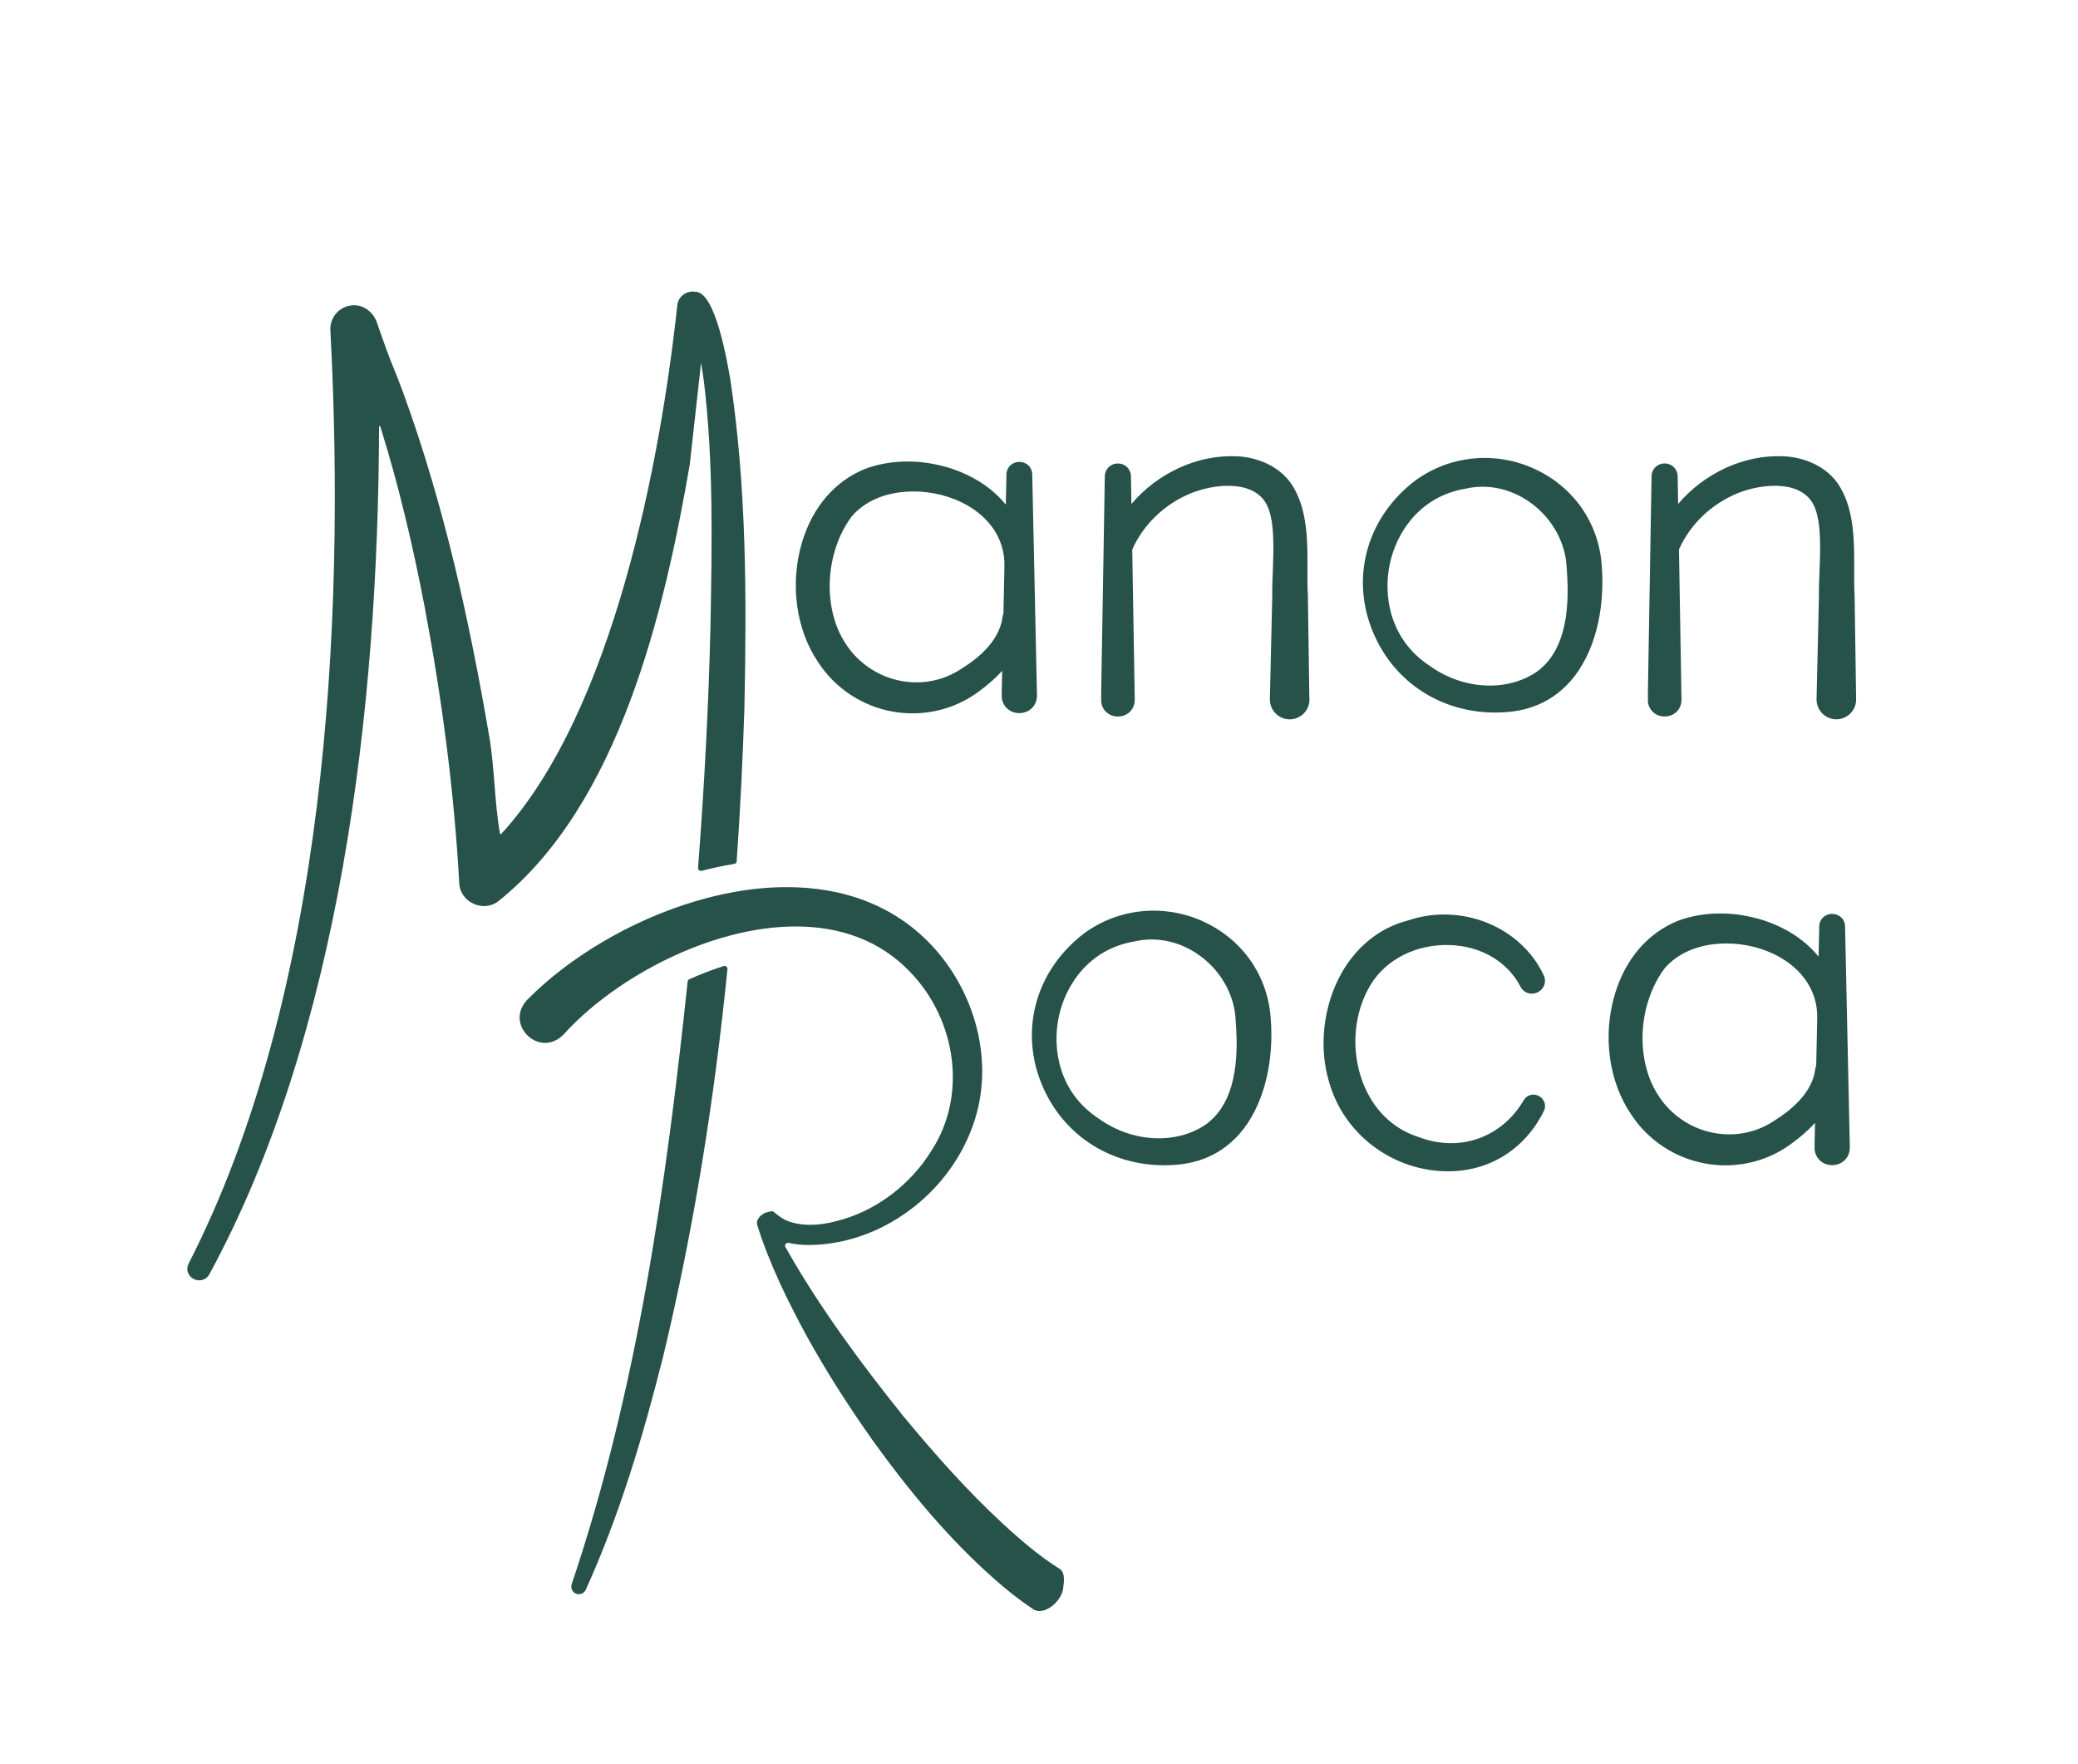
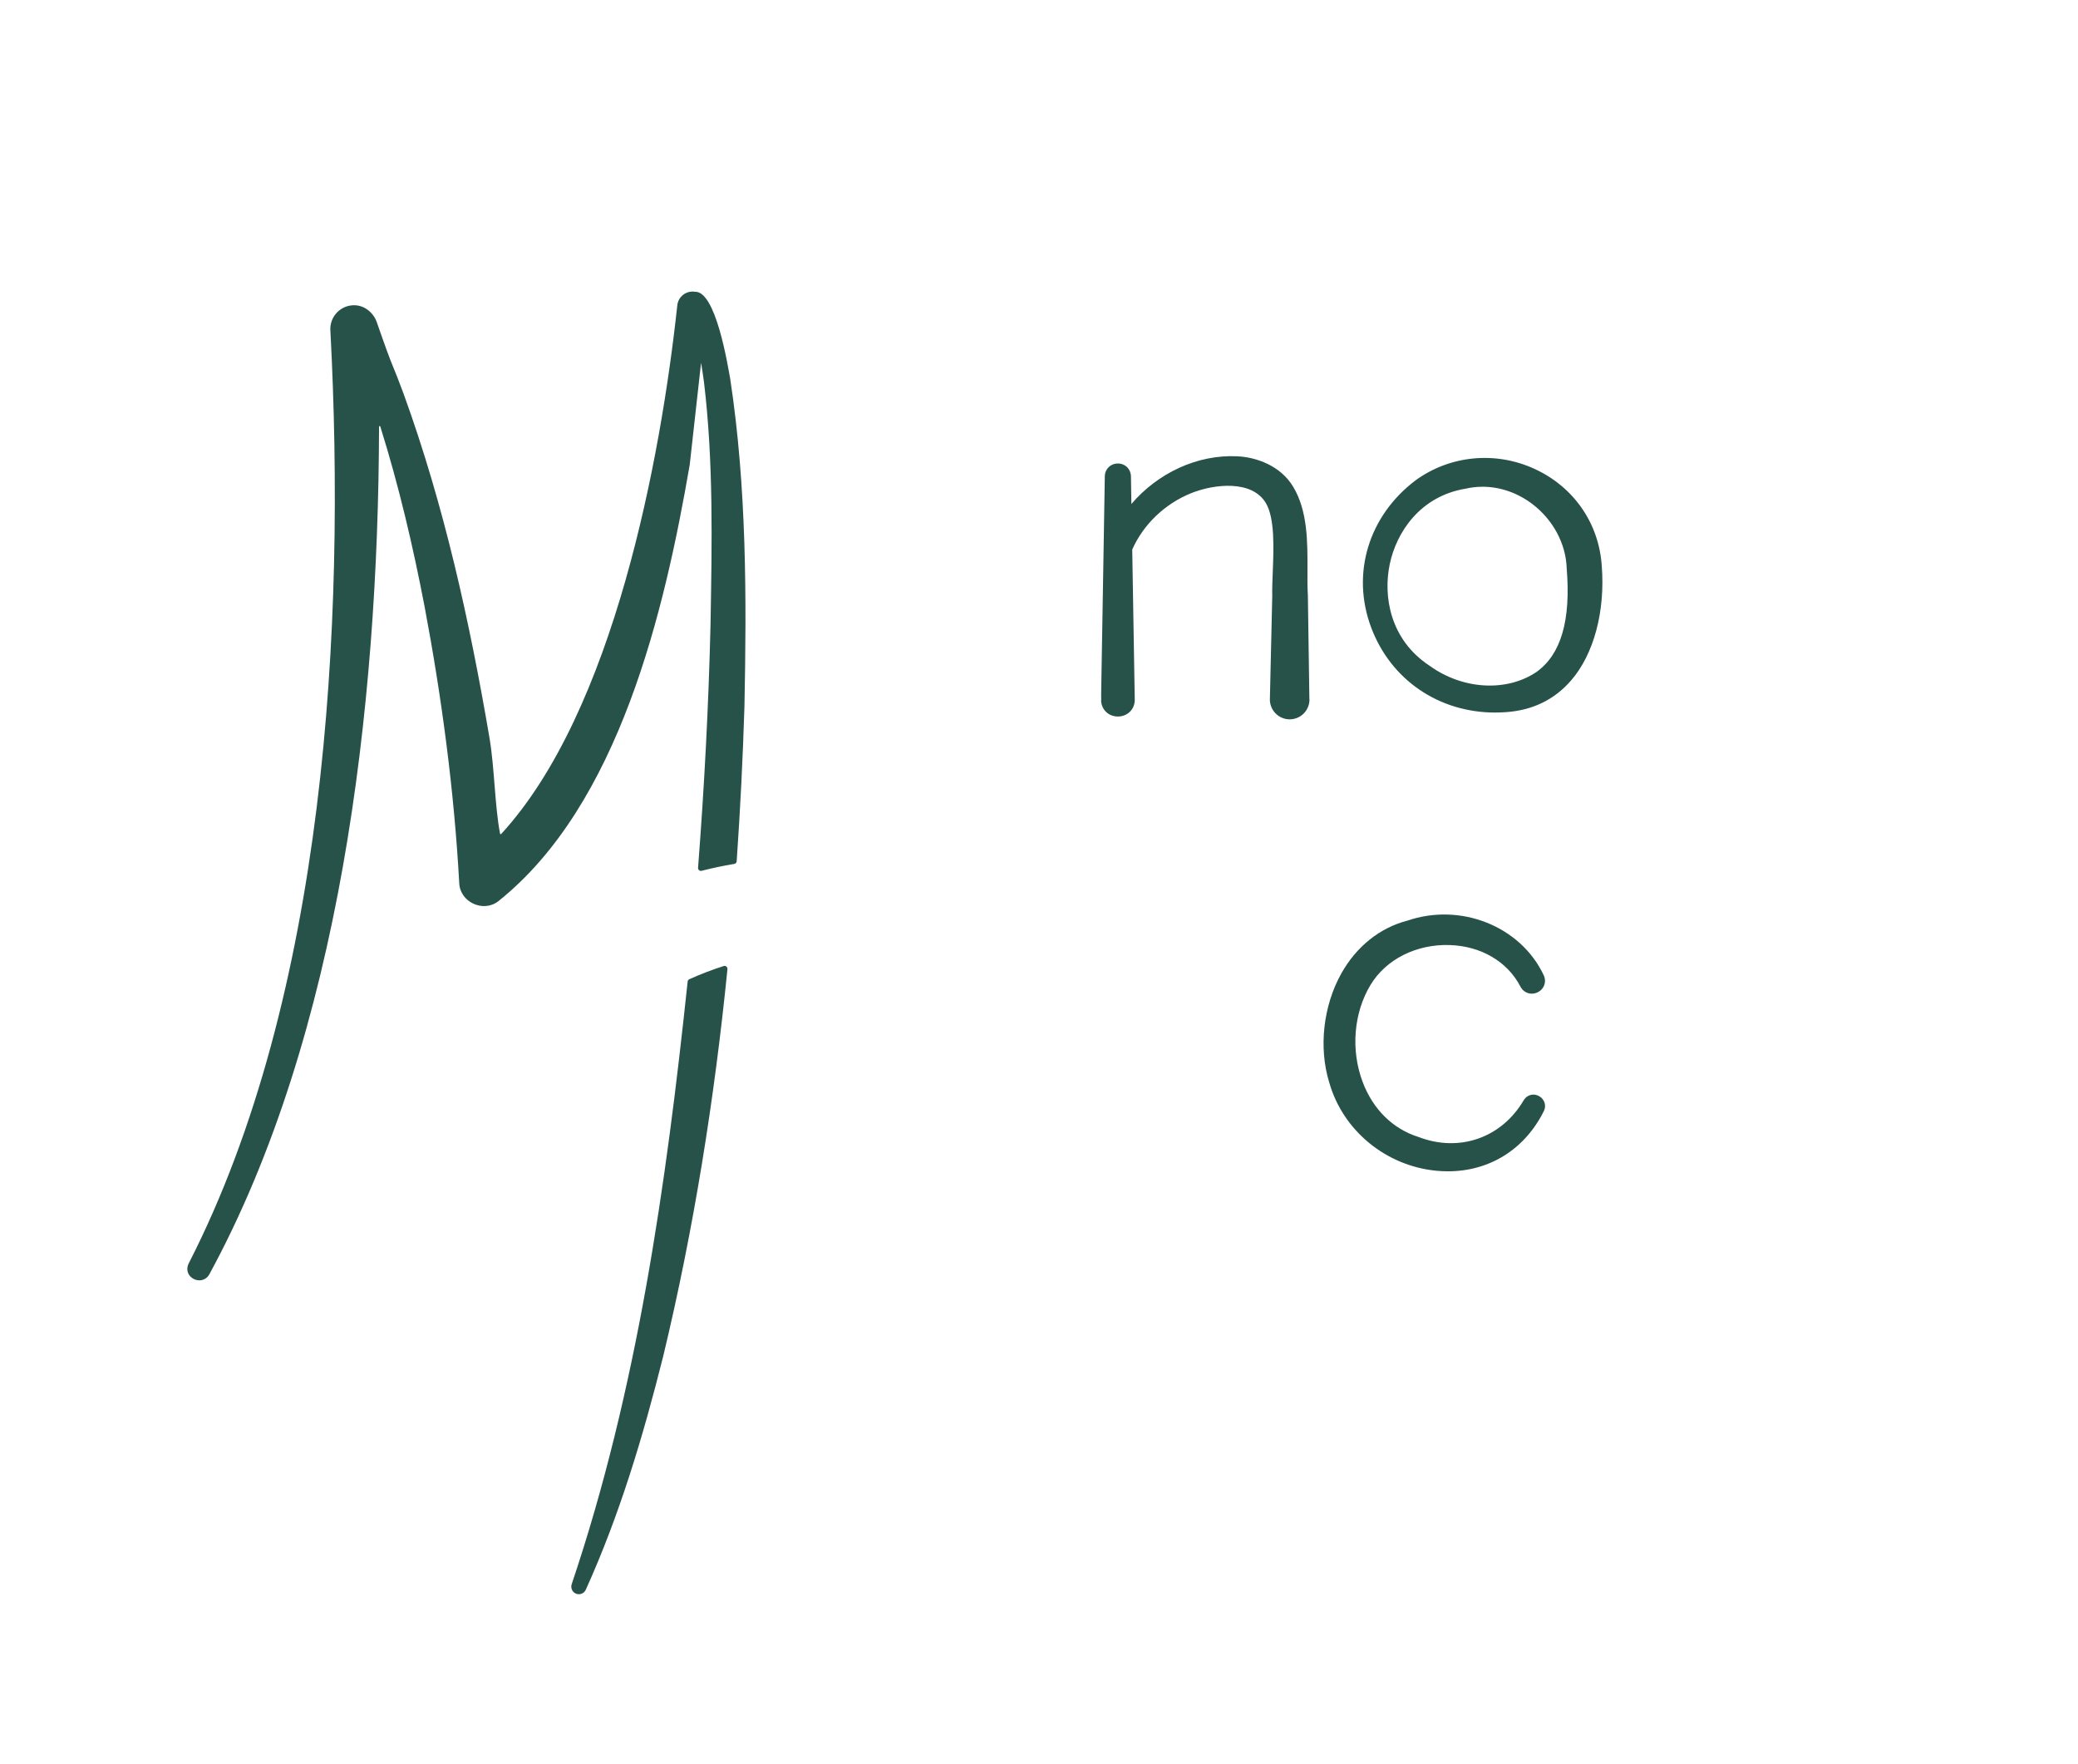
<svg xmlns="http://www.w3.org/2000/svg" id="Calque_1" viewBox="0 0 736.47 624.98">
  <defs>
    <style>.cls-1{fill:#275249;}</style>
  </defs>
  <path class="cls-1" d="M248.47,128.55c.36,2.31.76,4.62,1.04,6.94,3.4,28.39,2.8,57.17,2.31,85.8-.68,28.77-2.2,57.53-4.42,86.23-.05.7.59,1.24,1.28,1.07,3.81-.98,7.66-1.8,11.55-2.44.47-.08.83-.46.86-.94,1.27-18.23,2.18-36.49,2.75-54.74.78-38.8.8-77.78-5.05-116.27-.89-4.8-5.1-31.32-12.55-30.8-.08-.01-.15-.04-.23-.05-3-.3-5.67,1.89-5.97,4.88-5.81,54.02-22.48,143.86-62.42,187.32-.12.13-.35.07-.39-.11-1.9-9.94-1.93-23.14-3.73-33.85-7.04-41.37-16.11-82.52-30.46-122.05-1.45-3.96-3.01-7.9-4.63-11.82-1.55-3.95-4.6-12.79-4.74-13.17-1.11-3.62-4.52-6.6-8.62-6.37-4.66.25-8.23,4.24-7.96,8.89,5.55,104.85-1.79,236.07-50.18,330.6-2.46,4.95,4.56,8.49,7.24,3.99,46.36-85.13,59.95-200.49,60.19-300.46,0-.25.36-.3.44-.06,6.56,20.91,11.57,42.31,15.71,63.86,6.09,32.29,10.46,65.14,12.27,97.9.21,6.75,8.48,10.64,13.84,6.48,42.91-34.25,58.93-102.98,67.85-154.68" />
  <path class="cls-1" d="M256.48,342.34c-4.13,1.31-8.2,2.89-12.16,4.66-.34.15-.57.47-.61.84-7.63,72.14-17.86,144.62-41.09,213.54-.44,1.29.15,2.75,1.42,3.33,1.35.61,2.94.02,3.56-1.33,12.03-26.57,20.38-54.58,27.46-82.81,10.85-45.13,18.13-90.99,22.76-137.14.07-.74-.64-1.33-1.35-1.1Z" />
-   <path class="cls-1" d="M375.09,555.68c-6.97-4.45-13.53-10.04-19.62-15.68-12.74-11.76-24.2-24.74-35.35-38.18-15.14-18.89-29.82-38.72-41.75-59.87-.44-.78.27-1.71,1.15-1.51,2.29.53,4.64.75,6.9.75.27,0,.53,0,.8,0,27.14-.41,52.11-20.78,59.01-46.95,5.3-20.04-.97-41.98-14.45-57.49-13.95-15.94-32.91-22.38-52.99-22.38-6.1,0-12.31.6-18.51,1.71-4.63.83-9.26,1.94-13.84,3.3-23.06,6.85-44.85,20-59.56,34.89-6.29,6.71-.54,15.3,6.31,15.3,2.16,0,4.42-.85,6.46-2.88,10.75-11.96,27.26-23.36,45.3-30.58,4.6-1.84,9.3-3.41,14.03-4.65,7.69-2.01,15.46-3.15,23-3.15,15.43,0,29.92,4.74,40.89,16.45,15.89,16.65,20.1,43.28,7.26,62.99-7.59,12.29-20.18,21.84-34.39,25.15-2.72.7-5.65,1.14-8.55,1.14-2.75,0-5.46-.39-7.91-1.32-2.02-.77-3.51-1.99-5.1-3.29-.09-.12-.23-.2-.53-.2-.25,0-.6.06-1.12.19,0,0-.75.19-.75.19-.94.16-2.39,1.16-3,2.22-.48.64-.66,1.49-.4,2.31,4.36,13.88,10.78,26.88,17.65,39.54,6.87,12.43,14.89,24.92,23.11,36.54,12.64,17.61,26.8,34.77,43.16,49.24,4.16,3.69,8.72,7.35,13.41,10.46.77.69,1.69.99,2.67.99,3.73,0,8.31-4.39,8.49-8.63.66-4.5-.3-5.85-1.76-6.59Z" />
-   <path class="cls-1" d="M316.38,252.16c2.34.42,4.69.63,7.04.63,8.4,0,16.63-2.65,23.32-7.62,3.31-2.4,6.12-4.88,8.45-7.43l-.16,7.64c0,.37-.02.82.03,1.29h-.05c.09,3.47,2.75,6.04,6.23,6.04.05,0,.1,0,.15,0,3.56-.08,6.19-2.79,6.13-6.32l-1.68-78.26c-.03-2.54-1.98-4.44-4.56-4.44s-4.57,1.92-4.58,4.47h0c0,.34-.09,4.54-.23,10.67-1.59-1.97-3.45-3.82-5.58-5.51-12-9.51-30.19-12.46-44.3-7.16-10.66,4.31-18.58,13.52-22.31,25.92-4.43,14.73-2.19,31.13,5.79,42.74,5.92,9.09,15.51,15.42,26.31,17.36ZM338.11,176.83c11.61,4.56,18.29,13.62,17.87,24.22,0,.01,0,.02,0,.04l-.35,16.38c-.17.39-.3.8-.34,1.25-1.07,8.71-9.32,15.01-14.15,18-.04.02-.07.04-.11.07-6.48,4.42-14.33,6-22.11,4.43-7.82-1.57-14.78-6.29-19.11-12.97-8.42-12.56-7.5-32.43,2.08-45.29,8.62-9.98,24.73-10.64,36.21-6.12Z" />
  <path class="cls-1" d="M464.06,247.8s-.52-35.93-.53-36.58c0-.05,0-.1,0-.15-.18-2.84-.16-5.93-.15-9.21.04-9.75.09-20.8-5.04-29.33-4.48-7.54-13.19-10.54-19.83-10.83-14.24-.7-28.28,6.03-37.53,16.9l-.16-9.83h0c-.05-2.58-2.04-4.52-4.62-4.52h0c-2.6,0-4.6,1.95-4.64,4.52,0,.01,0,.03,0,.04,0,.61-.27,16.06-.54,32.41l-.72,42.56c-.04,2.12-.06,3.46,0,4.34h-.06c.07,3.32,2.61,5.79,5.94,5.79.04,0,.08,0,.12,0,3.39-.06,5.92-2.63,5.87-6l-.89-53.18c3.94-8.91,11.62-16.28,21.02-20.02,7.89-3.15,21.43-4.79,26.37,3.62,3.17,5.42,2.74,15.93,2.41,24.38-.12,3.12-.24,6.06-.18,8.58l-.83,36.13c-.13,1.94.57,3.87,1.91,5.29,1.32,1.4,3.17,2.2,5.07,2.2.04,0,.09,0,.13,0,3.87-.06,6.97-3.25,6.91-7.12Z" />
-   <path class="cls-1" d="M657.3,211.22s0-.1,0-.15c-.18-2.84-.16-5.93-.15-9.21.04-9.75.09-20.8-5.04-29.33-4.48-7.54-13.19-10.54-19.83-10.83-14.24-.7-28.28,6.02-37.53,16.89l-.16-9.83h0c-.05-2.58-2.04-4.52-4.62-4.52h0c-2.6,0-4.6,1.95-4.64,4.52,0,.01,0,.03,0,.04,0,.59-.26,15.38-.52,31.04l-.74,43.76c-.04,2.22-.06,3.6,0,4.51h-.06c.07,3.32,2.62,5.79,5.94,5.79.04,0,.08,0,.12,0,3.39-.06,5.92-2.63,5.87-6l-.89-53.18c3.94-8.91,11.62-16.28,21.02-20.02,7.9-3.15,21.43-4.79,26.37,3.62,3.17,5.42,2.74,15.93,2.4,24.38-.12,3.12-.24,6.06-.19,8.58l-.83,36.13c-.13,1.94.57,3.87,1.91,5.29,1.32,1.4,3.17,2.2,5.06,2.2.04,0,.09,0,.13,0,1.87-.03,3.63-.78,4.93-2.13,1.31-1.34,2.01-3.12,1.98-4.99,0,0-.52-35.99-.53-36.58Z" />
  <path class="cls-1" d="M529.94,252.5c1.18,0,2.37-.04,3.56-.12,9.52-.6,17.35-4.38,23.29-11.22,8.1-9.33,12.17-24.55,10.89-40.7-1.02-15-9.85-27.79-23.61-34.2-13.91-6.49-30.17-4.96-42.46,4.02-16.63,12.63-22.78,33.07-15.66,52.07,6.98,18.61,24.01,30.16,43.99,30.16ZM555.25,201.22s0,.09,0,.13c1.53,18.52-2,30.57-10.72,36.79-10.58,7.14-26.12,6.25-37.78-2.16-.03-.02-.07-.05-.1-.07-14.04-9.22-16.49-24.65-14.1-36.02,2.34-11.13,10.62-23.99,26.83-26.71.05,0,.11-.02.16-.03,1.94-.44,3.91-.66,5.89-.66,6.24,0,12.51,2.16,17.83,6.26,7.2,5.54,11.68,13.94,11.99,22.47Z" />
  <path class="cls-1" d="M545.59,388.5c-1.94-1.17-4.37-.59-5.54,1.35-7.8,13.34-22.75,18.61-37.19,13.11-.05-.02-.1-.04-.15-.05-9.1-2.87-16.12-9.8-19.77-19.49-4.27-11.35-3.19-24.54,2.82-34.44,5.49-9.06,16.23-14.45,28.02-14.08,11.07.35,20.42,5.82,25.03,14.63.73,1.49,2.11,2.46,3.72,2.59,1.65.12,3.34-.67,4.27-2.05.91-1.34,1.01-3.05.28-4.54-8.2-17.31-29.4-25.76-48.32-19.27-9.72,2.52-18.02,9.15-23.37,18.69-6.45,11.51-8.09,26.35-4.29,38.66,4.83,17.03,20.12,29.6,38.05,31.28,1.36.13,2.69.19,4.02.19,14.67,0,27.15-7.72,33.91-21.19,1.06-1.89.42-4.24-1.49-5.39Z" />
-   <path class="cls-1" d="M426.75,326.69c-13.91-6.49-30.17-4.96-42.46,4.02-16.63,12.63-22.78,33.07-15.66,52.07,6.98,18.61,24.01,30.16,43.99,30.16,1.18,0,2.37-.04,3.56-.12,9.52-.6,17.35-4.38,23.29-11.22,8.1-9.33,12.17-24.55,10.89-40.7-1.02-15-9.85-27.79-23.61-34.2ZM389.34,396.35c-14.04-9.22-16.49-24.65-14.1-36.02,2.34-11.13,10.62-23.99,26.83-26.71.05,0,.1-.02.16-.03,1.94-.44,3.91-.66,5.89-.66,6.24,0,12.51,2.16,17.83,6.26,7.2,5.54,11.68,13.94,11.99,22.47,0,.04,0,.09,0,.13,1.53,18.52-2,30.57-10.72,36.79-10.58,7.14-26.12,6.25-37.78-2.16-.03-.02-.07-.05-.1-.07Z" />
-   <path class="cls-1" d="M649.34,323.86h0c-2.6,0-4.57,1.92-4.58,4.47h0c0,.34-.09,4.53-.23,10.67-1.59-1.97-3.44-3.82-5.58-5.51-12-9.51-30.19-12.47-44.3-7.17-10.65,4.31-18.58,13.52-22.3,25.92-4.43,14.73-2.19,31.13,5.79,42.74,5.92,9.09,15.51,15.42,26.32,17.36,2.34.42,4.69.63,7.04.63,8.4,0,16.63-2.65,23.32-7.62,3.31-2.4,6.12-4.88,8.45-7.43l-.16,7.66c0,.36-.02.81.03,1.27h-.05c.09,3.47,2.75,6.04,6.23,6.04.05,0,.1,0,.15,0,3.56-.08,6.19-2.79,6.13-6.32l-1.68-78.26c-.03-2.54-1.98-4.44-4.56-4.44ZM629.11,396.97c-6.48,4.42-14.33,6-22.11,4.43-7.82-1.57-14.78-6.29-19.11-12.97-8.42-12.56-7.5-32.43,2.08-45.29,8.62-9.98,24.72-10.64,36.2-6.13,11.61,4.56,18.29,13.62,17.87,24.22,0,.01,0,.02,0,.03l-.35,16.38c-.17.39-.3.8-.34,1.25-1.07,8.71-9.32,15.01-14.15,18-.04.02-.07.04-.11.07Z" />
</svg>